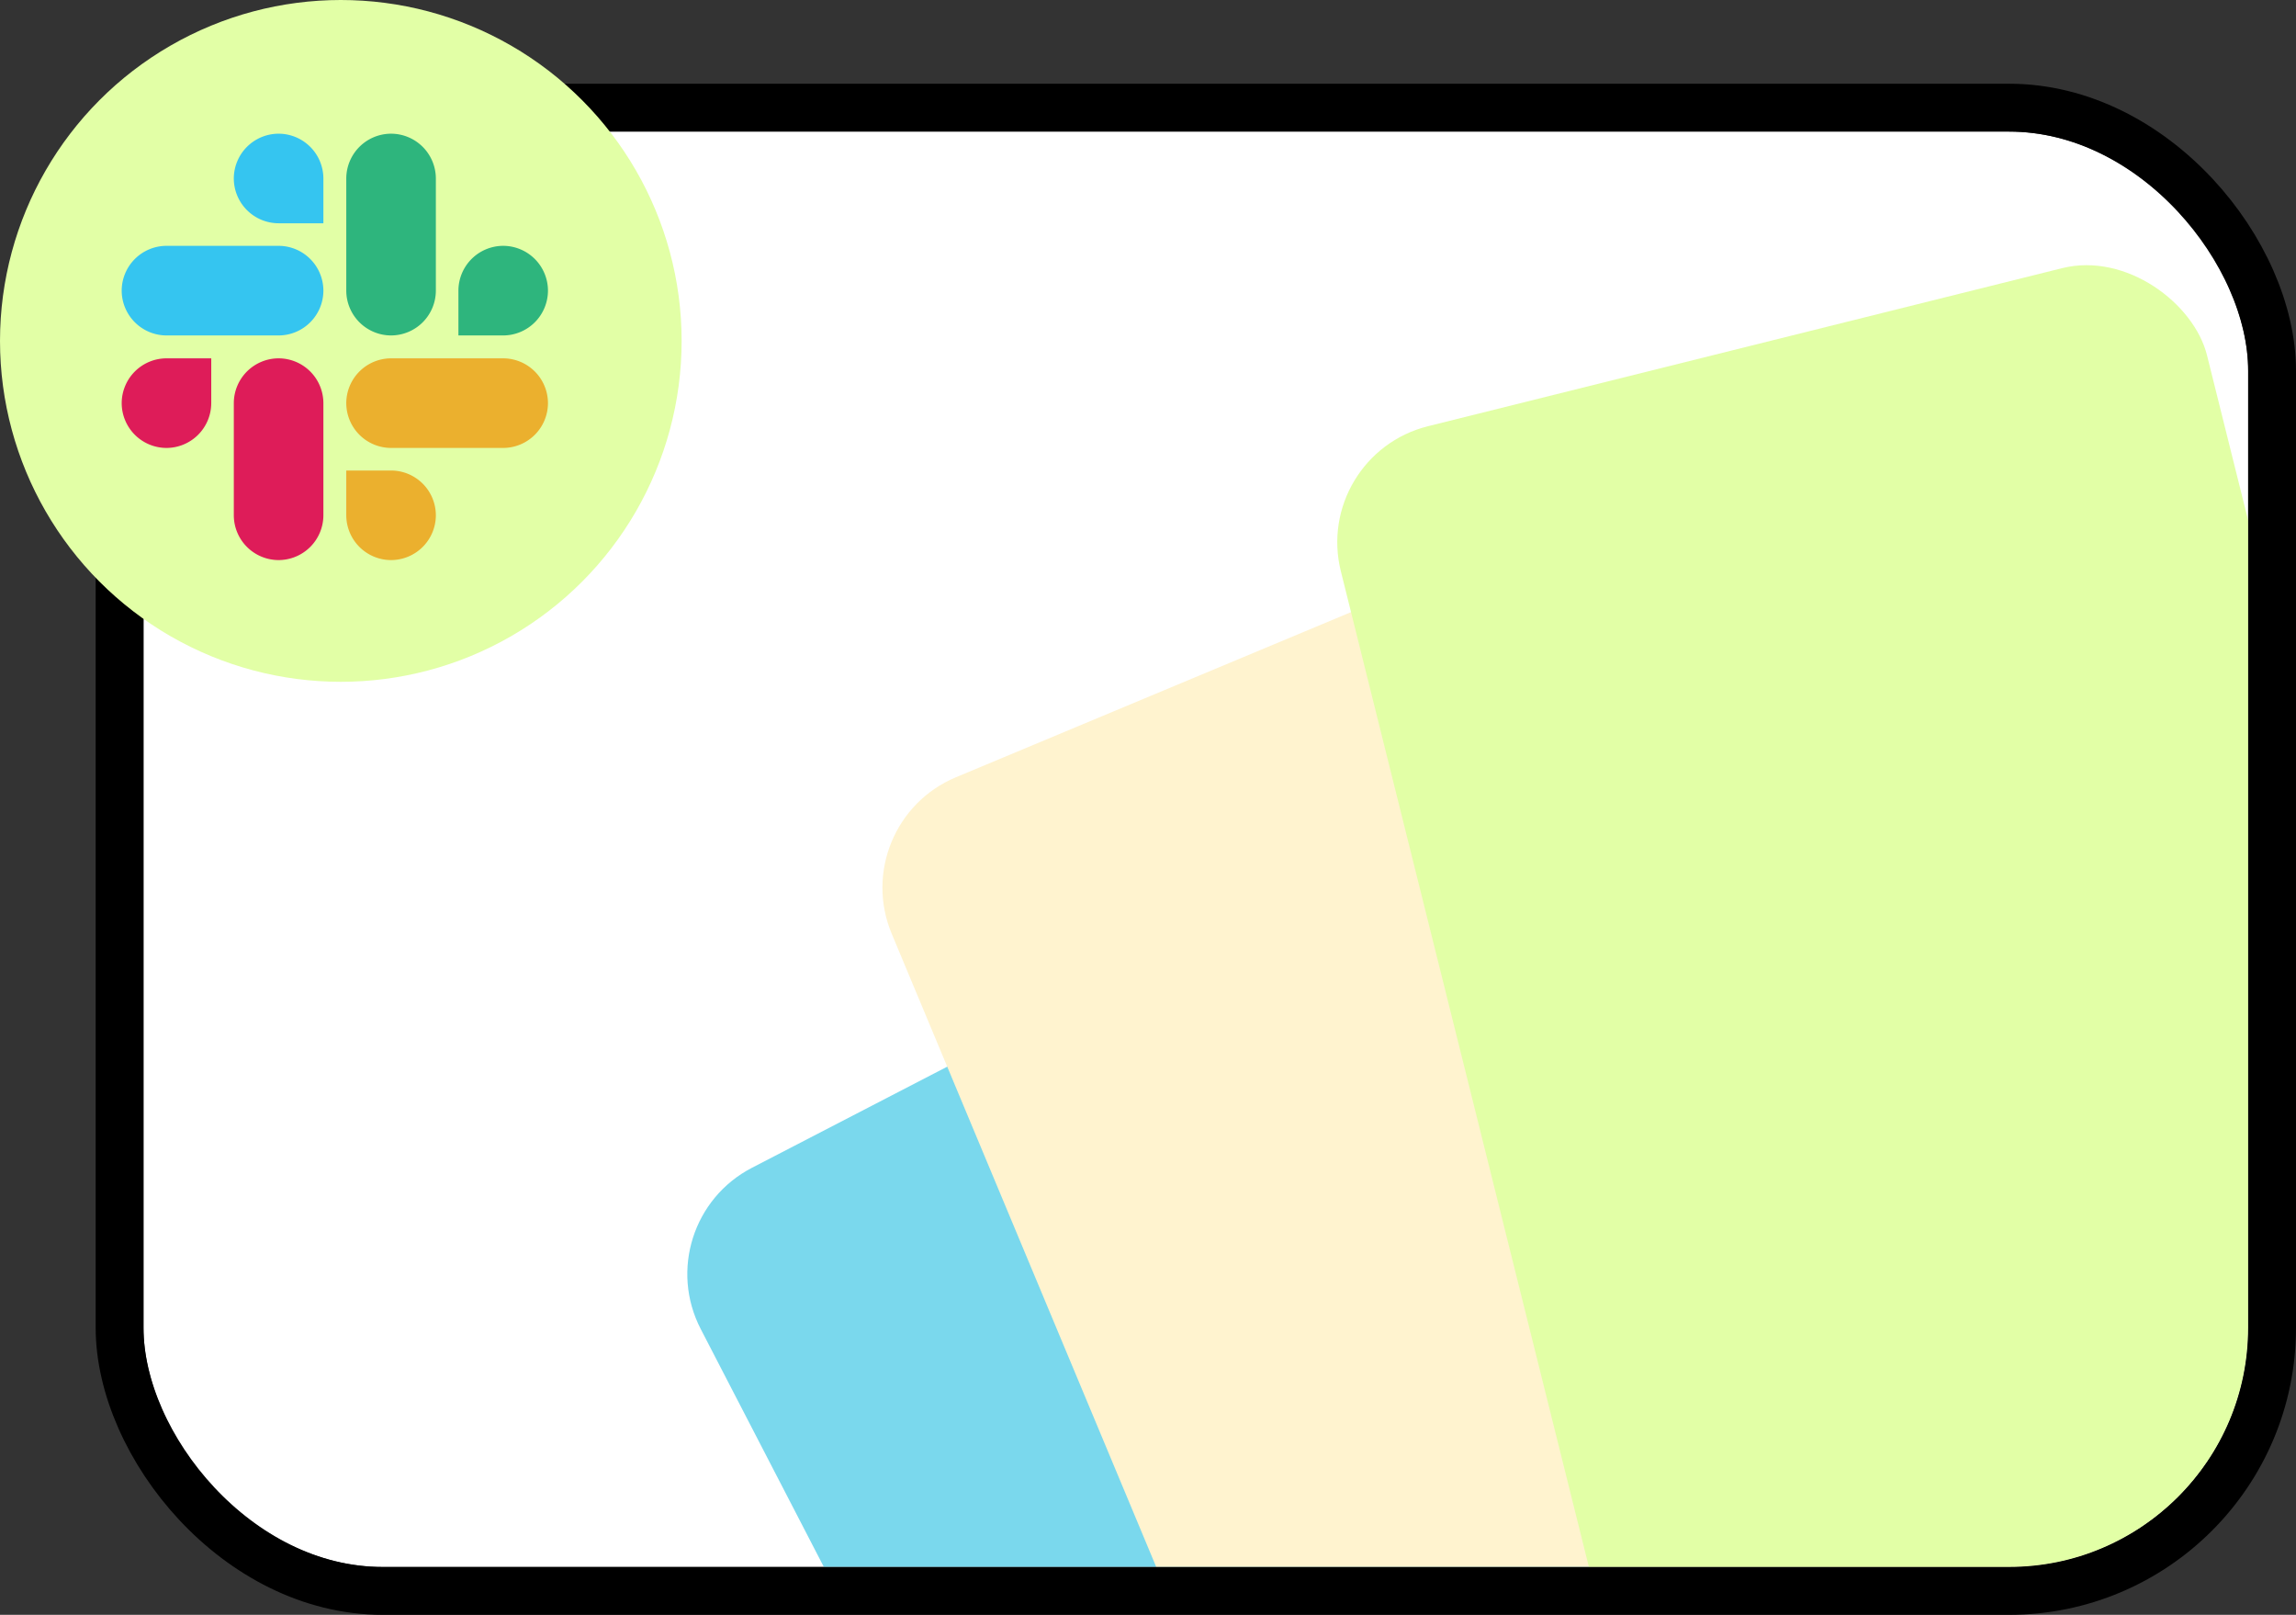
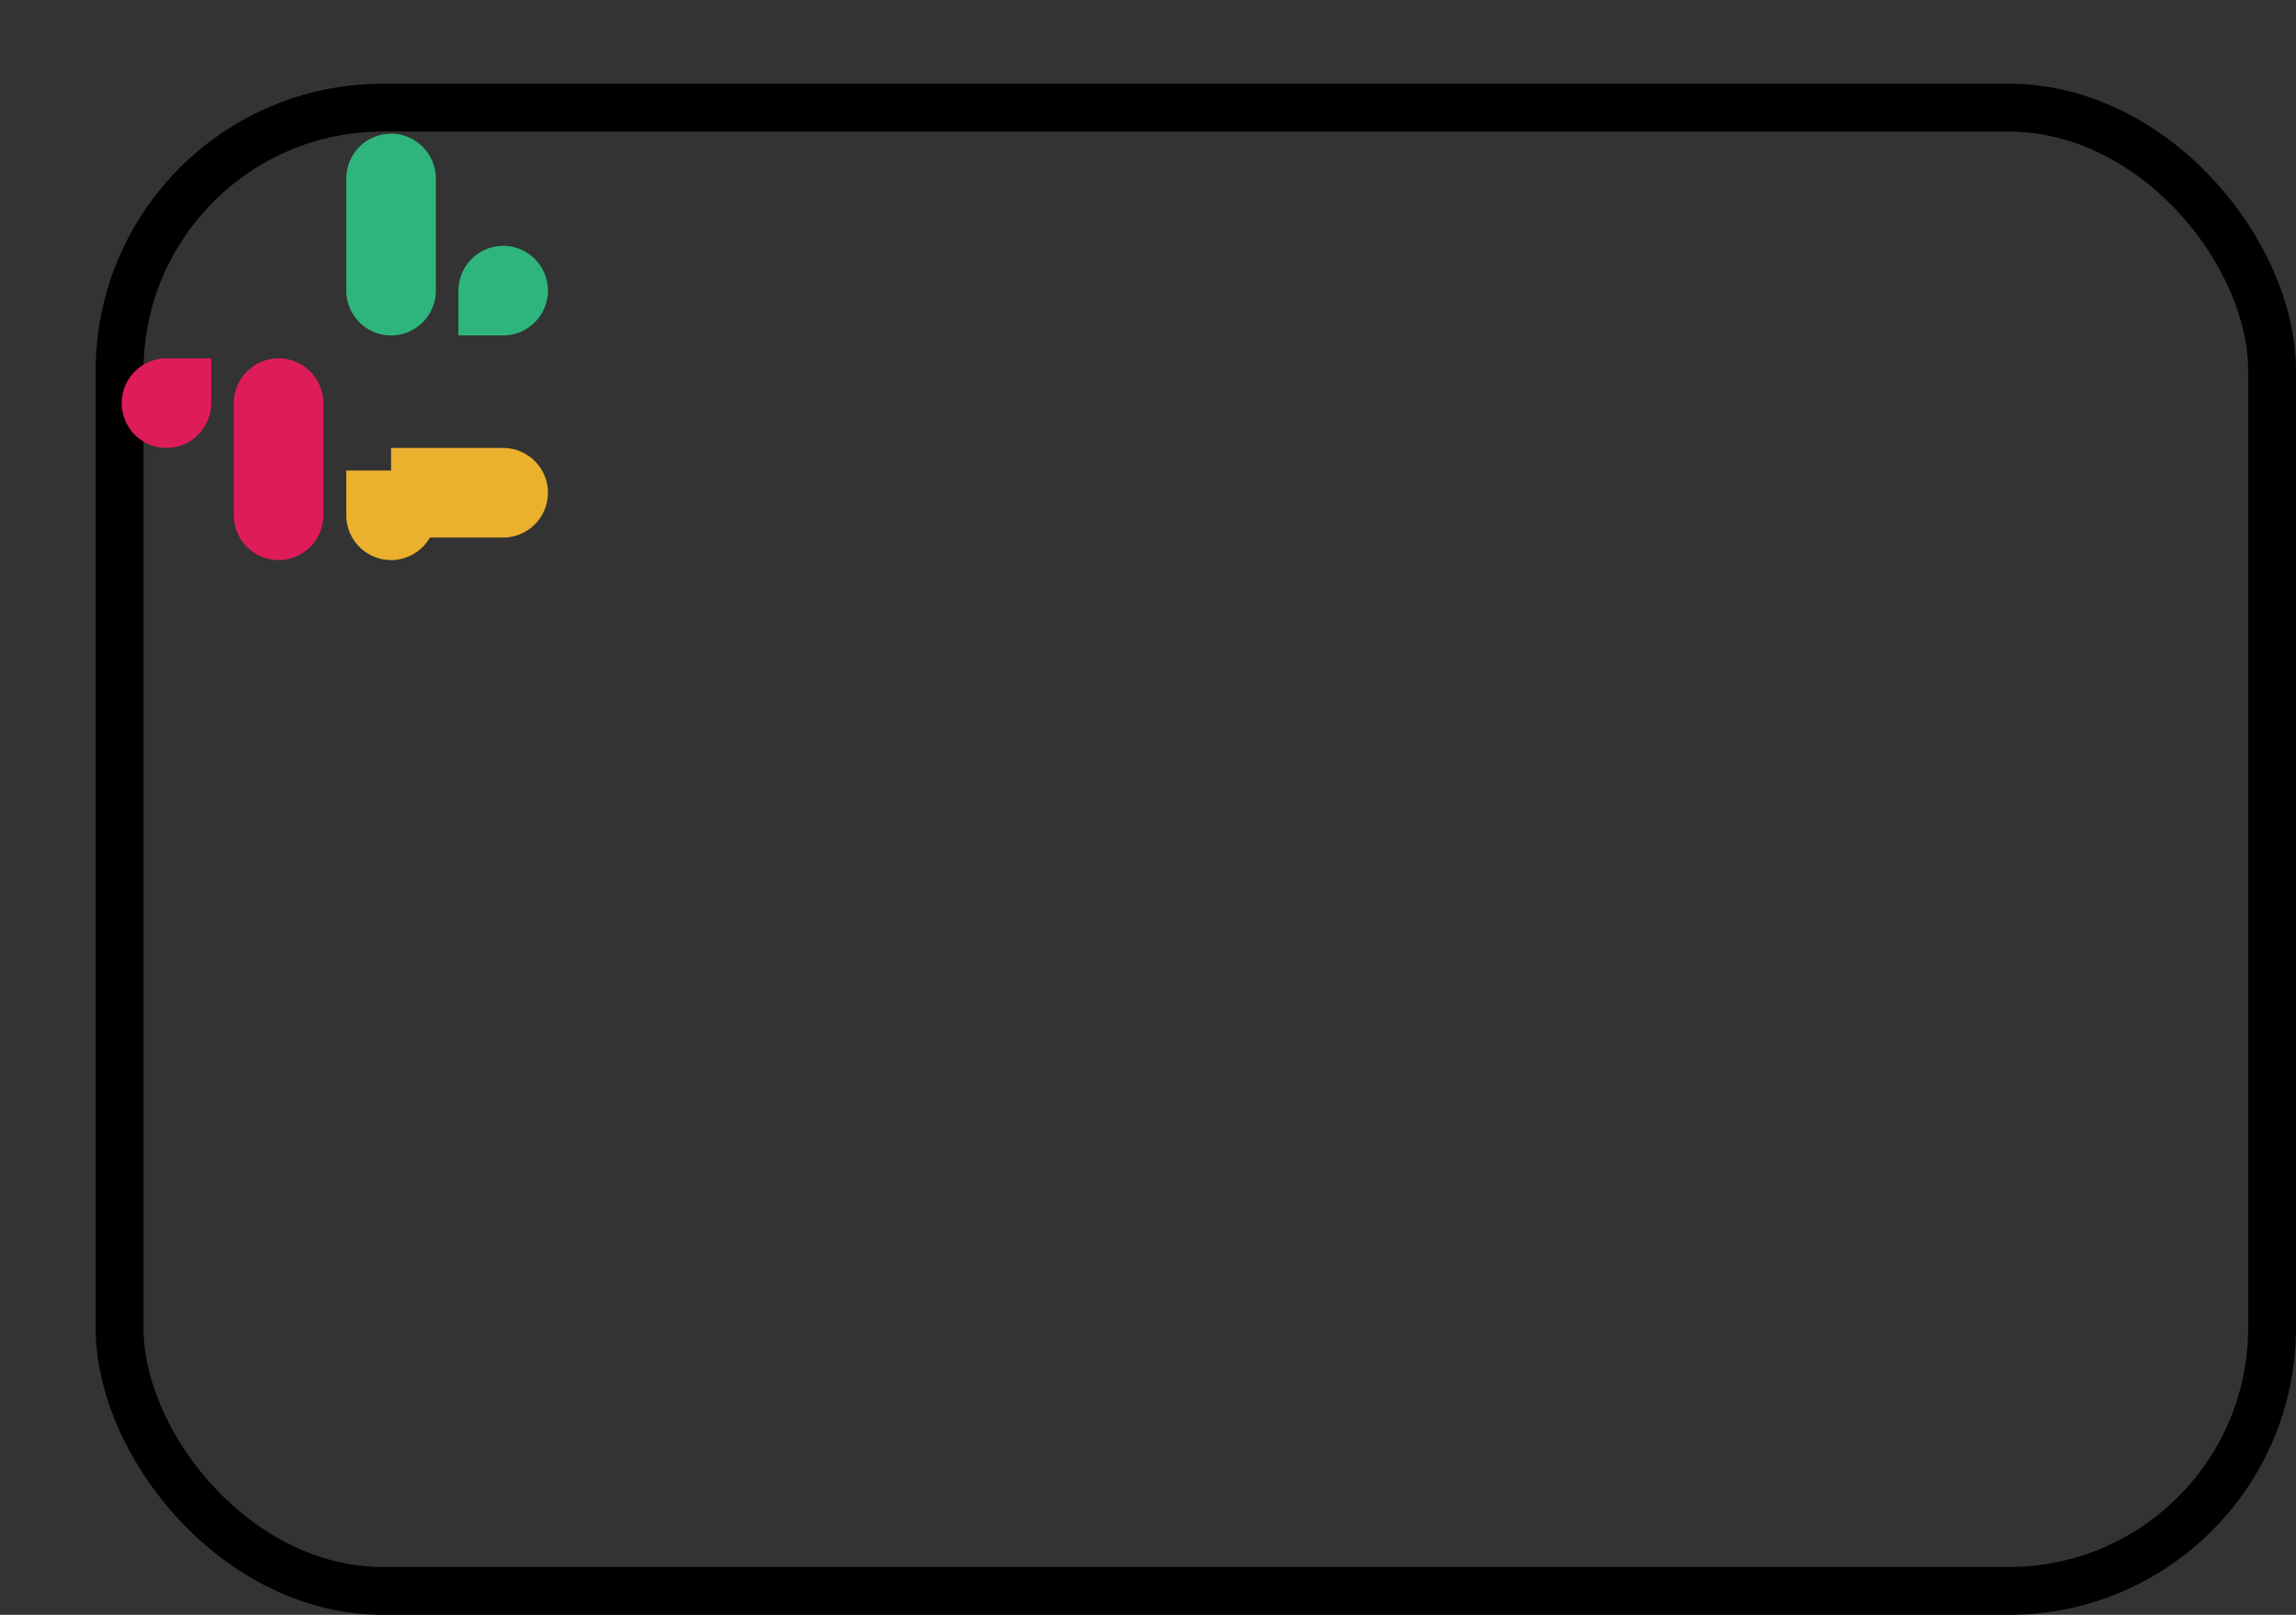
<svg xmlns="http://www.w3.org/2000/svg" width="192" height="135" fill="none">
  <rect width="100%" height="100%" fill="#333333" stroke="none" />
  <g clip-path="url(#a)">
    <rect width="176" height="120" x="12" y="11" fill="#fff" rx="20" />
    <rect width="74.648" height="100.542" x="54" y="102.225" fill="#7AD8ED" rx="10" transform="rotate(-27.368 54 102.225)" />
    <rect width="74.648" height="100.542" x="70.712" y="68.835" fill="#FFF3CF" rx="10" transform="rotate(-22.678 70.712 68.835)" />
    <rect width="74.648" height="115.891" x="109.708" y="38.05" fill="#E2FFA6" rx="10" transform="rotate(-13.992 109.708 38.05)" />
  </g>
  <rect width="180" height="124" x="10" y="9" stroke="#000" stroke-width="4" rx="22" />
-   <circle cx="28.5" cy="28.5" r="28.5" fill="#E2FFA6" />
  <g clip-path="url(#b)">
    <path fill="#DE1C59" d="M17.665 33.702a3.752 3.752 0 0 1-3.743 3.746 3.754 3.754 0 0 1-3.745-3.746 3.754 3.754 0 0 1 3.745-3.745h3.743v3.745Zm1.887 0a3.754 3.754 0 0 1 3.745-3.745 3.754 3.754 0 0 1 3.746 3.745v9.376a3.754 3.754 0 0 1-3.746 3.745 3.754 3.754 0 0 1-3.745-3.745v-9.376Z" />
-     <path fill="#35C5F0" d="M23.297 18.665a3.752 3.752 0 0 1-3.745-3.743 3.754 3.754 0 0 1 3.745-3.745 3.754 3.754 0 0 1 3.746 3.745v3.743h-3.746Zm0 1.887a3.754 3.754 0 0 1 3.746 3.745 3.754 3.754 0 0 1-3.746 3.746h-9.375a3.754 3.754 0 0 1-3.745-3.746 3.754 3.754 0 0 1 3.745-3.745h9.375Z" />
    <path fill="#2EB57D" d="M38.335 24.297a3.752 3.752 0 0 1 3.743-3.745 3.754 3.754 0 0 1 3.745 3.745 3.754 3.754 0 0 1-3.745 3.746h-3.743v-3.746Zm-1.887 0a3.754 3.754 0 0 1-3.746 3.746 3.754 3.754 0 0 1-3.745-3.746v-9.375a3.754 3.754 0 0 1 3.745-3.745 3.754 3.754 0 0 1 3.746 3.745v9.375Z" />
-     <path fill="#EBB02E" d="M32.702 39.335a3.752 3.752 0 0 1 3.746 3.743 3.754 3.754 0 0 1-3.746 3.745 3.754 3.754 0 0 1-3.745-3.745v-3.743h3.745Zm0-1.887a3.754 3.754 0 0 1-3.745-3.746 3.754 3.754 0 0 1 3.745-3.745h9.376a3.754 3.754 0 0 1 3.745 3.745 3.754 3.754 0 0 1-3.745 3.746h-9.376Z" />
+     <path fill="#EBB02E" d="M32.702 39.335a3.752 3.752 0 0 1 3.746 3.743 3.754 3.754 0 0 1-3.746 3.745 3.754 3.754 0 0 1-3.745-3.745v-3.743h3.745Zm0-1.887h9.376a3.754 3.754 0 0 1 3.745 3.745 3.754 3.754 0 0 1-3.745 3.746h-9.376Z" />
  </g>
  <defs>
    <clipPath id="a">
-       <rect width="176" height="120" x="12" y="11" fill="#fff" rx="20" />
-     </clipPath>
+       </clipPath>
    <clipPath id="b">
      <path fill="#fff" d="M10 11h36v36H10z" />
    </clipPath>
  </defs>
</svg>